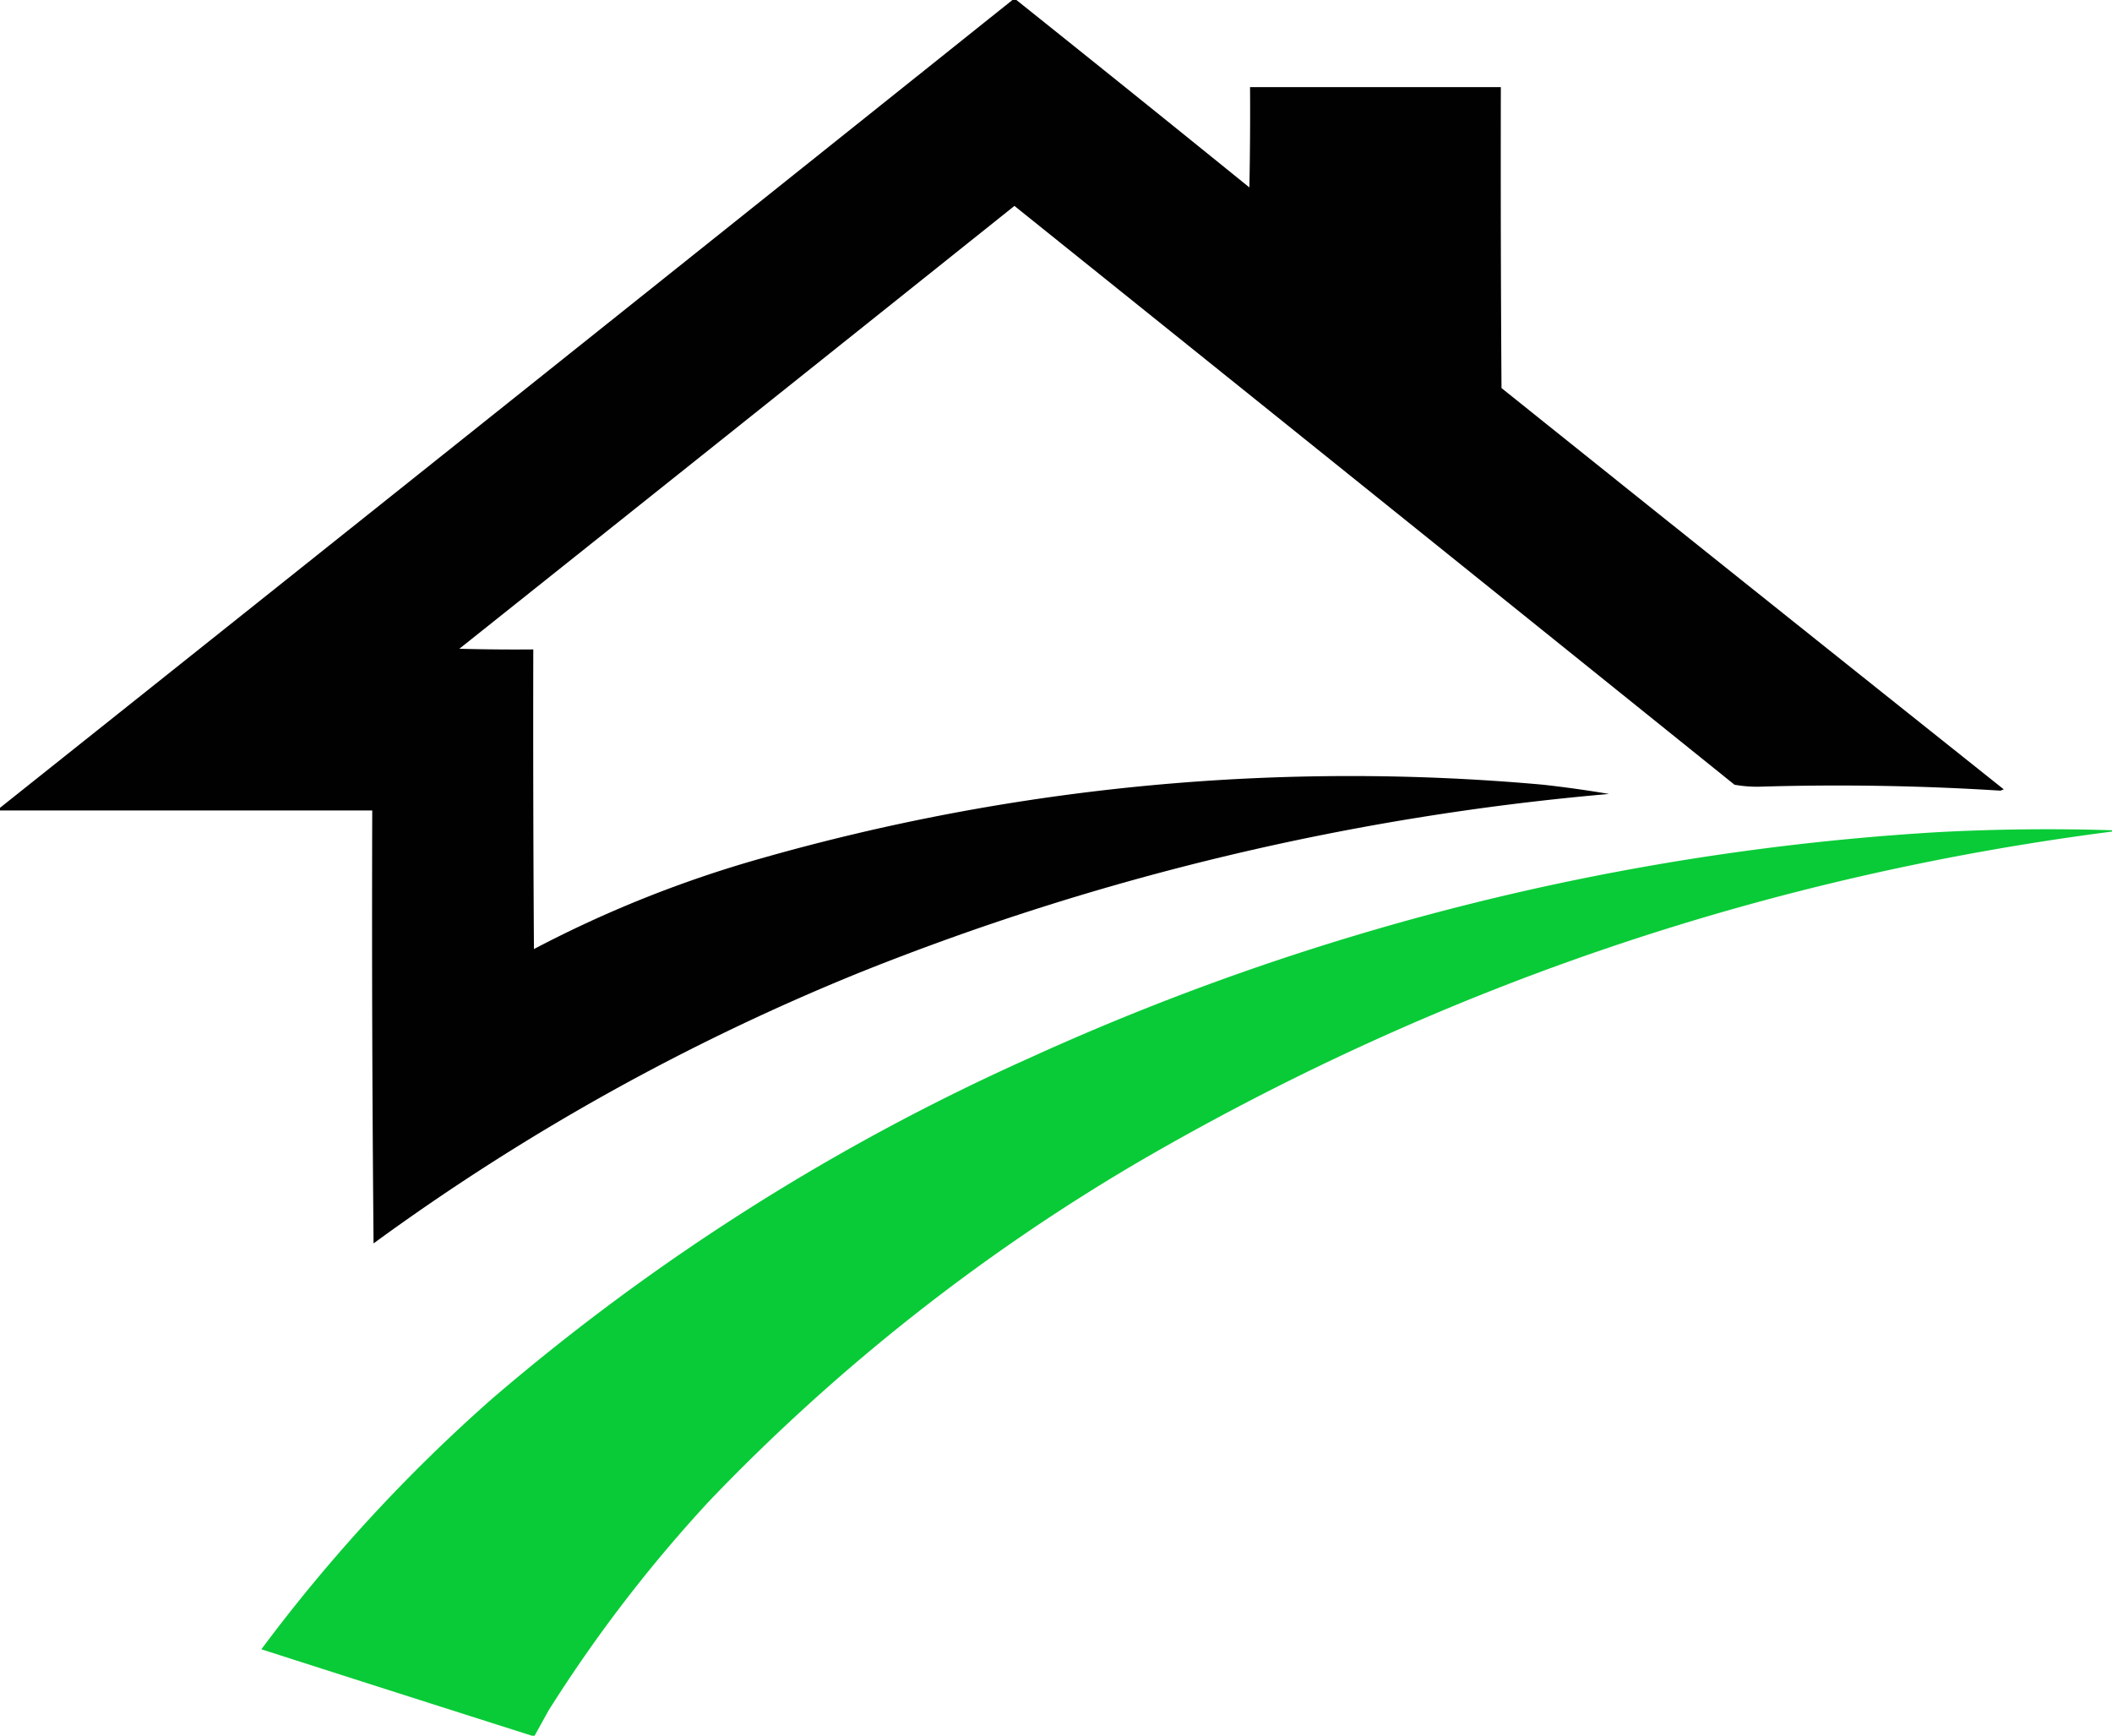
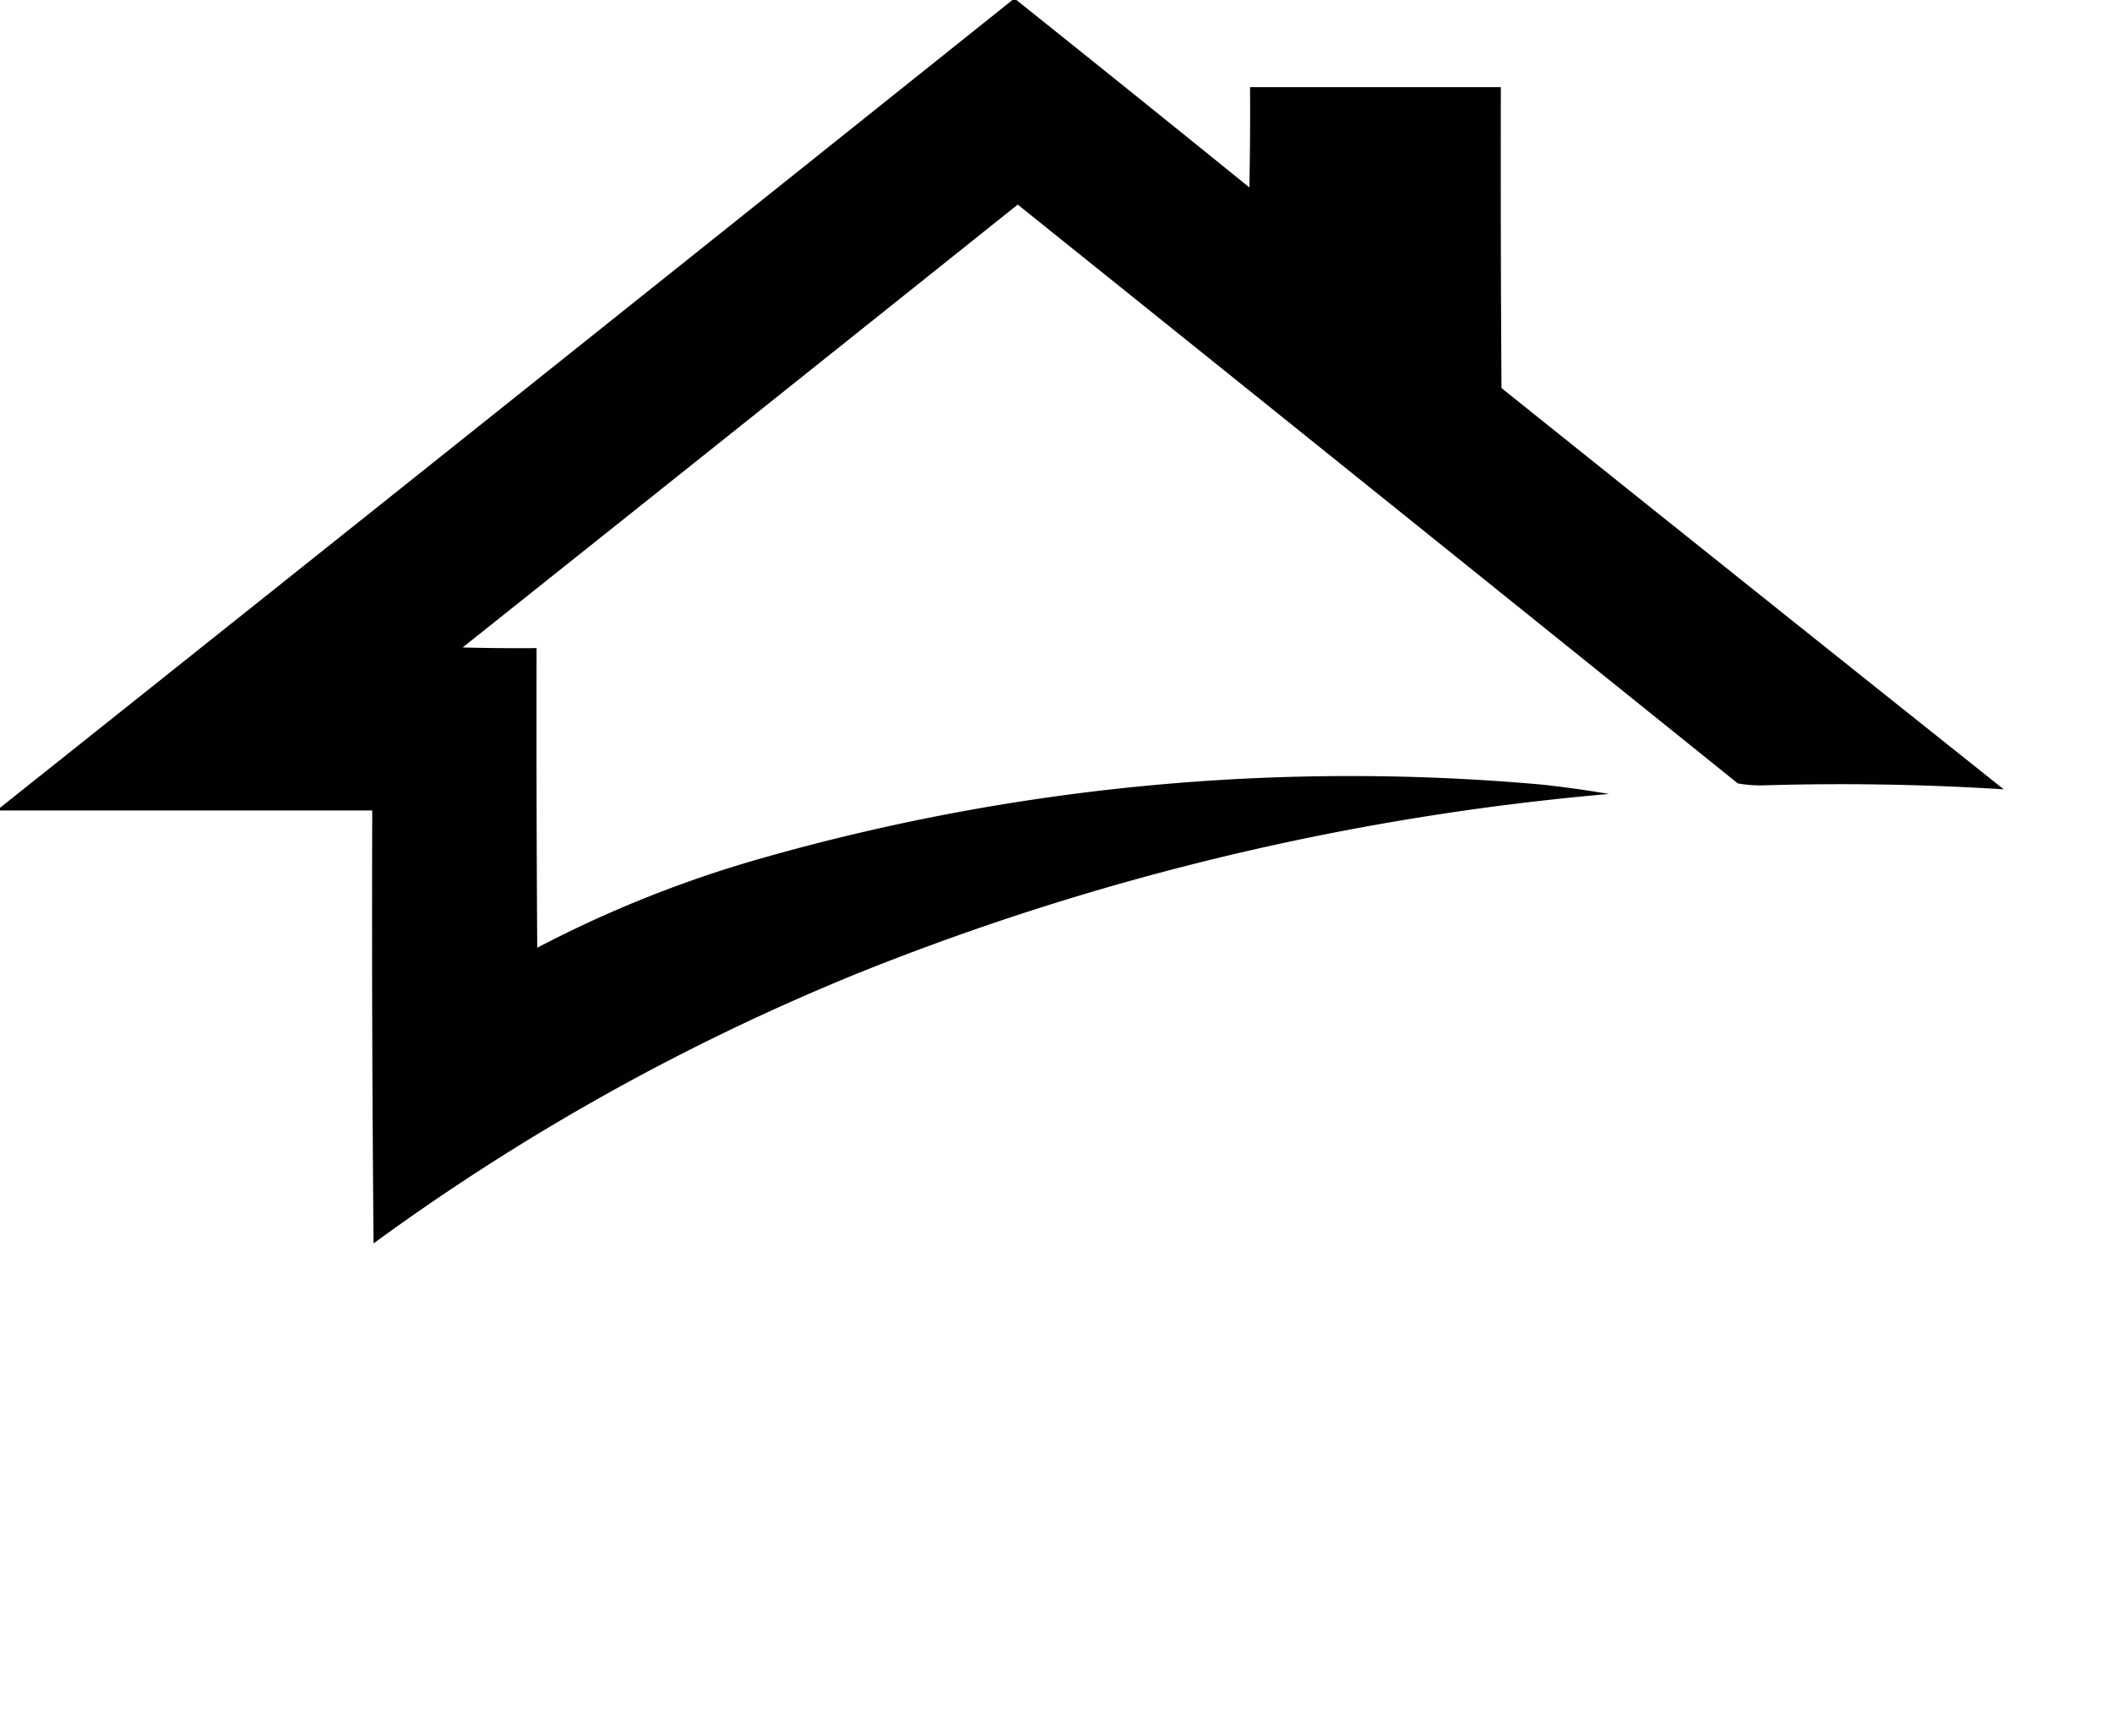
<svg xmlns="http://www.w3.org/2000/svg" viewBox="0 0 930.13 764.451">
  <title>Logo-ONLY-BLACK-GREENand-black</title>
-   <path d="M478.099,1237.984h1.744q51.39,41.062,102.605,82.549.436-22.089.291-44.181h110.453q-.148,66.273.291,132.544,110.473,88.528,221.197,176.725c-.482.194-.971.388-1.453.581q-53-3.344-106.093-1.744a55.708,55.708,0,0,1-11.045-.872q-158.477-127.562-317.116-254.914-122.145,97.624-244.45,195.037,16.275.436,32.555.291-.146,65.981.291,131.962A516.018,516.018,0,0,1,367.064,1616.14a946.231,946.231,0,0,1,344.73-32.555q14.588,1.628,29.067,4.069a1156.255,1156.255,0,0,0-329.615,78.48,999.25,999.25,0,0,0-214.511,119.464q-.872-95.336-.581-190.677H32.217v-1.163Q255.351,1416.072,478.099,1237.984Z" transform="translate(-32.217 -1237.984)" style="fill-rule:evenodd;opacity:0.995;isolation:isolate" />
-   <path d="M962.348,1603.641v.581Q735.306,1633.541,537.394,1747.521a872.828,872.828,0,0,0-192.711,151.437,628.685,628.685,0,0,0-70.922,92.432q-3.073,5.572-6.104,11.045H266.494q-59.562-18.931-119.173-38.077a721.415,721.415,0,0,1,101.733-110.453A975.324,975.324,0,0,1,485.656,1703.921a1125.975,1125.975,0,0,1,399.375-99.408Q923.678,1602.437,962.348,1603.641Z" transform="translate(-32.217 -1237.984)" style="fill:#09cb37;fill-rule:evenodd;opacity:0.994;isolation:isolate" />
+   <path d="M478.099,1237.984h1.744q51.39,41.062,102.605,82.549.436-22.089.291-44.181h110.453q-.148,66.273.291,132.544,110.473,88.528,221.197,176.725q-53-3.344-106.093-1.744a55.708,55.708,0,0,1-11.045-.872q-158.477-127.562-317.116-254.914-122.145,97.624-244.45,195.037,16.275.436,32.555.291-.146,65.981.291,131.962A516.018,516.018,0,0,1,367.064,1616.14a946.231,946.231,0,0,1,344.73-32.555q14.588,1.628,29.067,4.069a1156.255,1156.255,0,0,0-329.615,78.48,999.25,999.25,0,0,0-214.511,119.464q-.872-95.336-.581-190.677H32.217v-1.163Q255.351,1416.072,478.099,1237.984Z" transform="translate(-32.217 -1237.984)" style="fill-rule:evenodd;opacity:0.995;isolation:isolate" />
</svg>